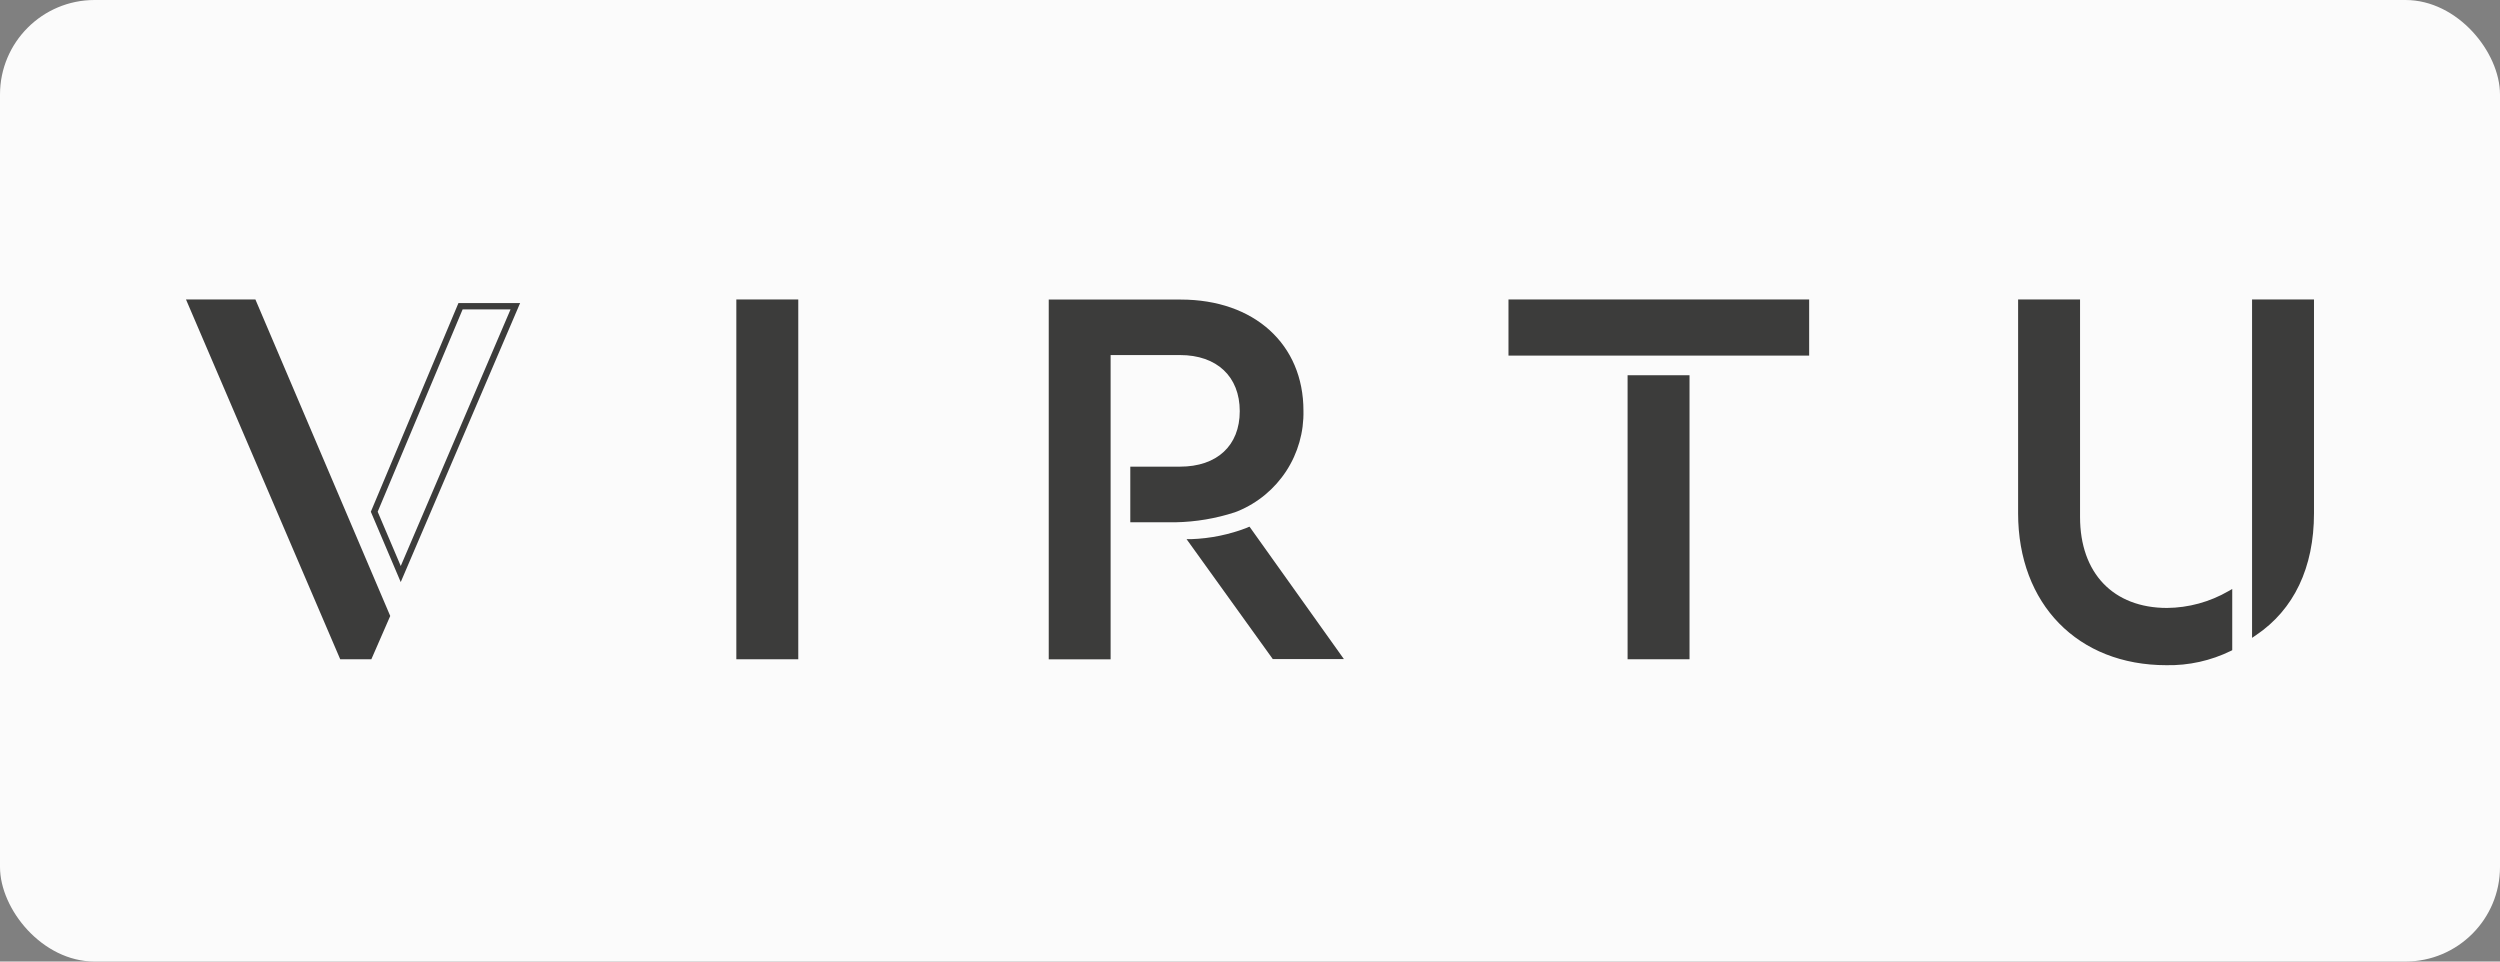
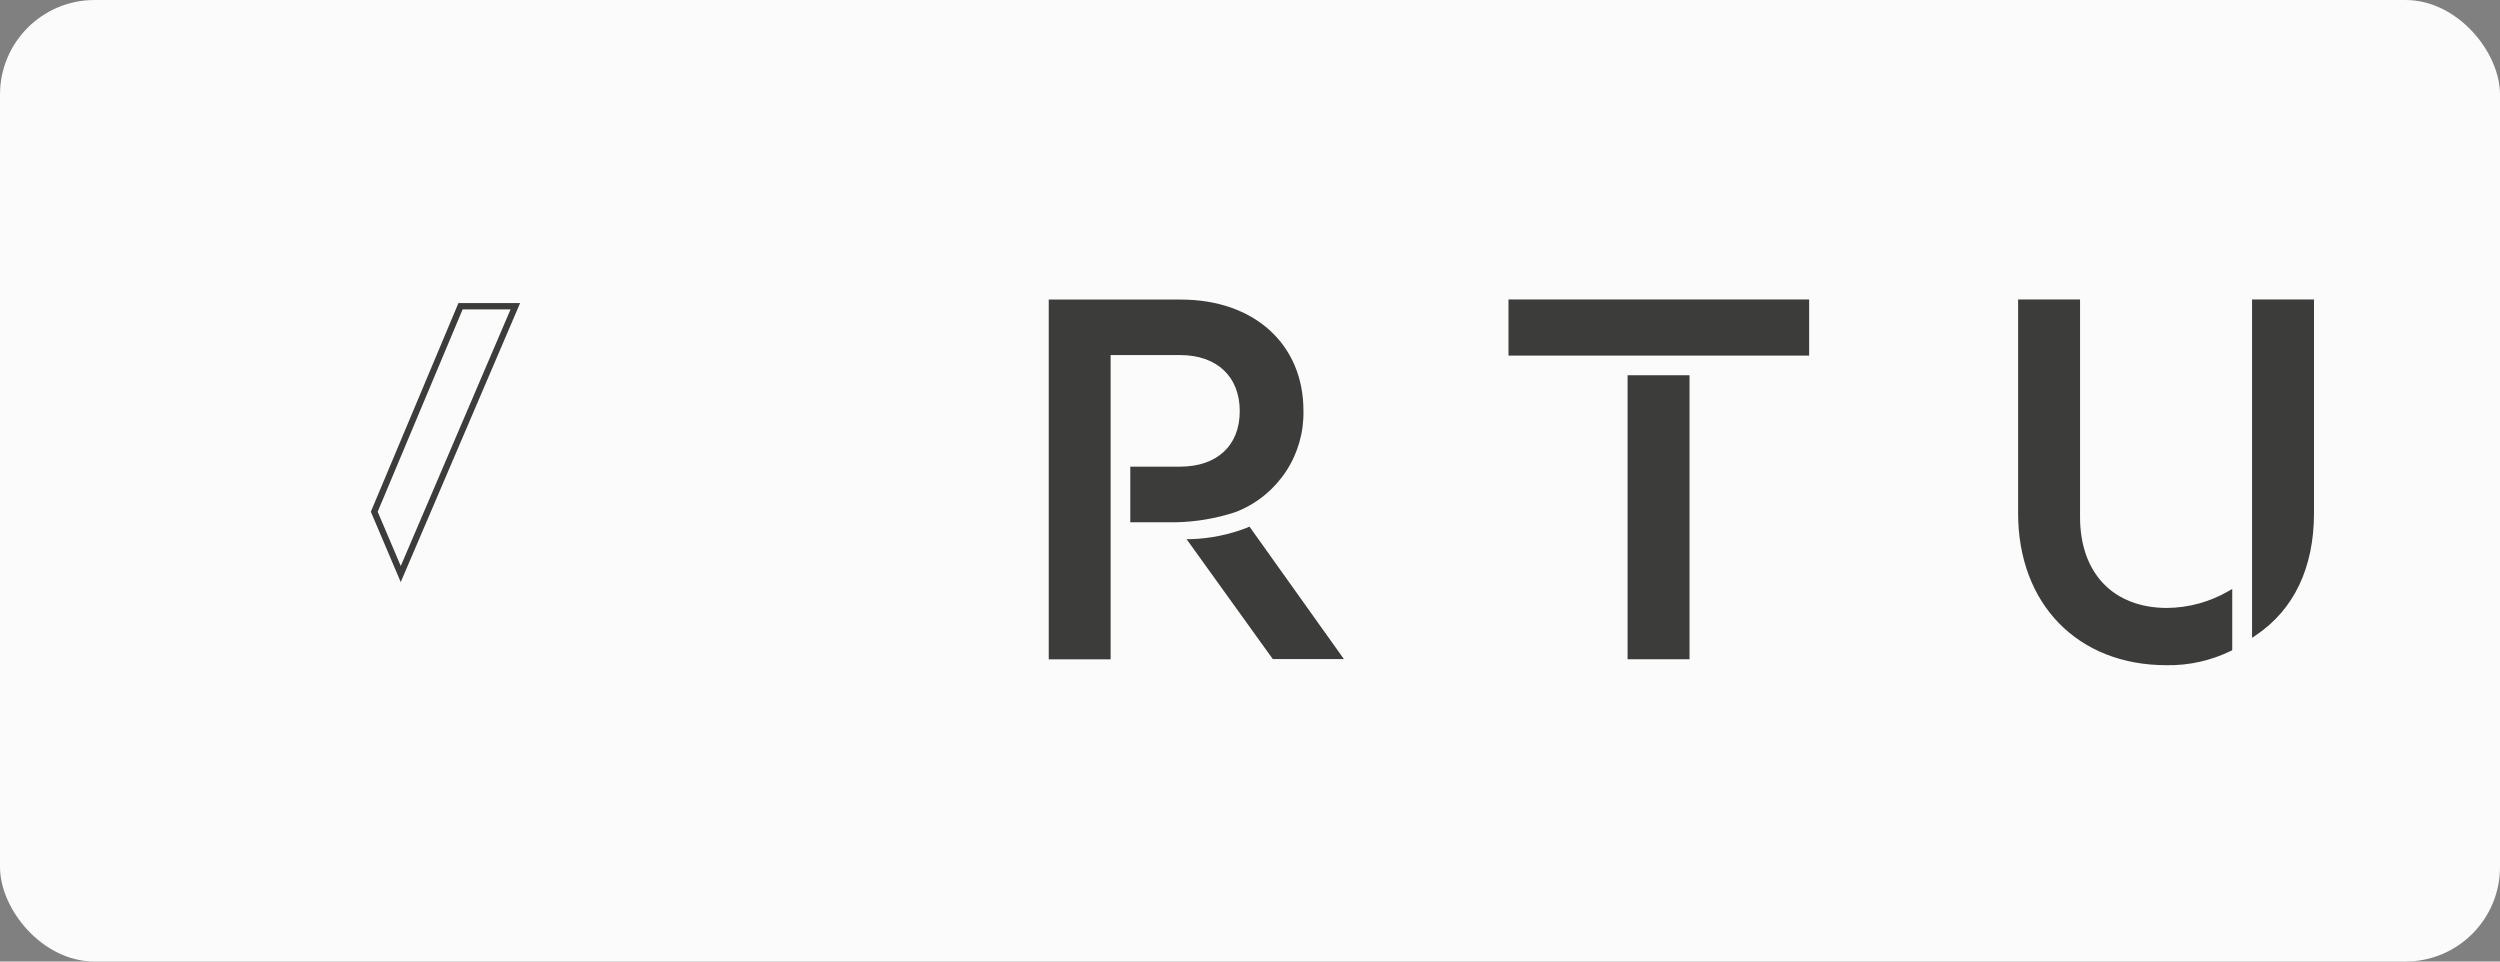
<svg xmlns="http://www.w3.org/2000/svg" width="793" height="305" viewBox="0 0 793 305" fill="none">
  <rect x="0" y="0" width="793" height="305" fill="#808080" stroke="none" />
  <g clip-path="url(#clip0_335_273)">
    <rect width="793" height="305" rx="30" fill="#FBFBFB" />
    <g clip-path="url(#clip1_335_273)">
      <path d="M516.27 209.116H535.917V119.027H516.27V209.116Z" fill="#3C3C3B" />
-       <path d="M233.564 209.116H253.212V95H233.564V209.116Z" fill="#3C3C3B" />
+       <path d="M233.564 209.116V95H233.564V209.116Z" fill="#3C3C3B" />
      <path d="M478.49 112.795H573.865V95H478.49V112.795Z" fill="#3C3C3B" />
      <path d="M687.413 192.841C670.31 192.841 659.791 181.791 659.791 163.996V95H640.143V162.797C640.143 191.62 659.085 211 687.178 211C694.261 211.133 701.274 209.577 707.638 206.46L708.066 206.246V186.824L706.869 187.509C700.931 190.945 694.206 192.782 687.349 192.841H687.413Z" fill="#3C3C3B" />
      <path d="M714.352 95V202.327L715.613 201.471C727.628 193.376 733.999 180.057 733.999 162.797V95H714.352Z" fill="#3C3C3B" />
      <path d="M392.758 162.09C399.007 159.491 404.325 155.062 408.018 149.384C411.711 143.706 413.605 137.044 413.454 130.269C413.454 109.176 397.826 95.022 374.543 95.022H332.66V209.137H352.287V112.624H374.308C385.981 112.624 393.25 119.433 393.25 130.419C393.25 141.404 385.981 148.021 374.308 148.021H358.53V165.666H372.875C379.276 165.548 385.623 164.48 391.711 162.497L392.716 162.112L392.758 162.09Z" fill="#3C3C3B" />
      <path d="M395.708 167.337C390 169.566 383.957 170.811 377.835 171.02H376.381L403.725 209.052H426.281L396.349 167.059L395.772 167.273L395.708 167.337Z" fill="#3C3C3B" />
-       <path d="M117.794 209.116L123.781 195.389L81.235 95.514L81.021 95H59L107.917 209.116H117.794Z" fill="#3C3C3B" />
      <path d="M118.713 162.325L127.115 182.09C139.23 153.767 151.345 125.45 163.461 97.141H146.079C136.971 118.869 127.849 140.597 118.713 162.325Z" stroke="#3C3C3B" stroke-width="2" stroke-miterlimit="10" />
    </g>
  </g>
  <defs>
    <clipPath id="clip0_335_273">
      <rect width="793" height="305" fill="white" />
    </clipPath>
    <clipPath id="clip1_335_273">
      <rect width="675" height="116" fill="white" transform="translate(59 95)" />
    </clipPath>
  </defs>
</svg>